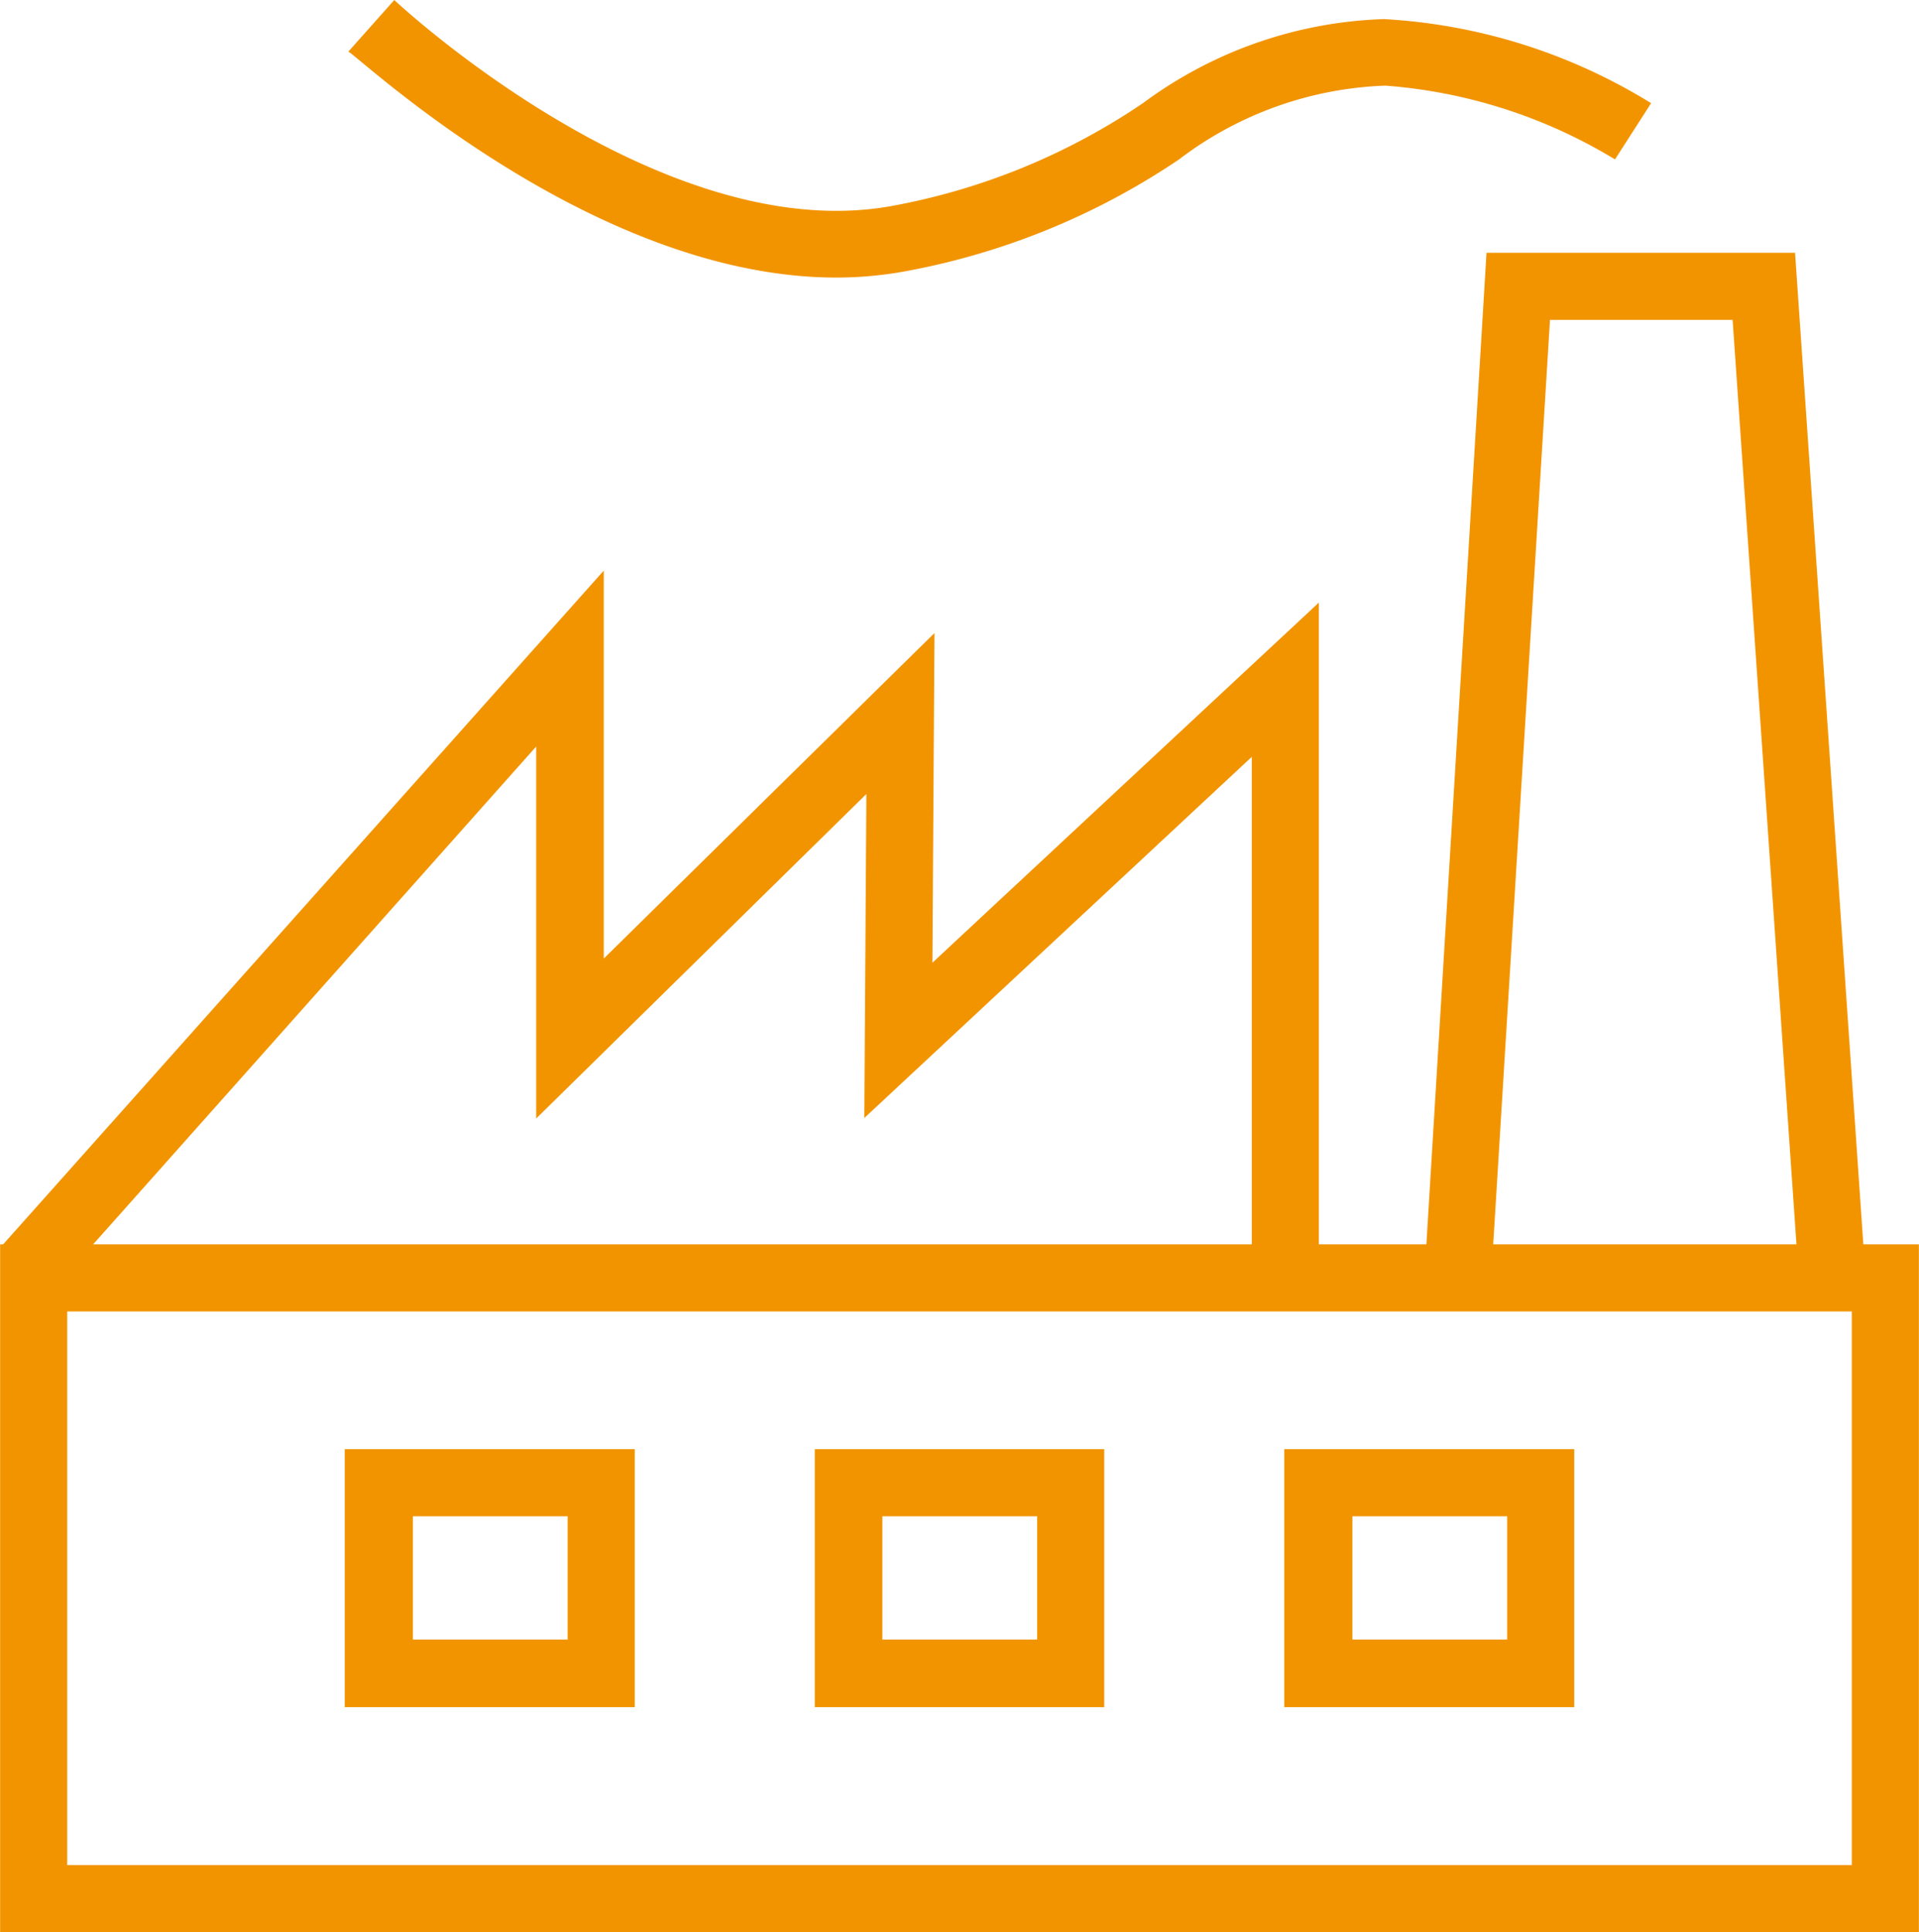
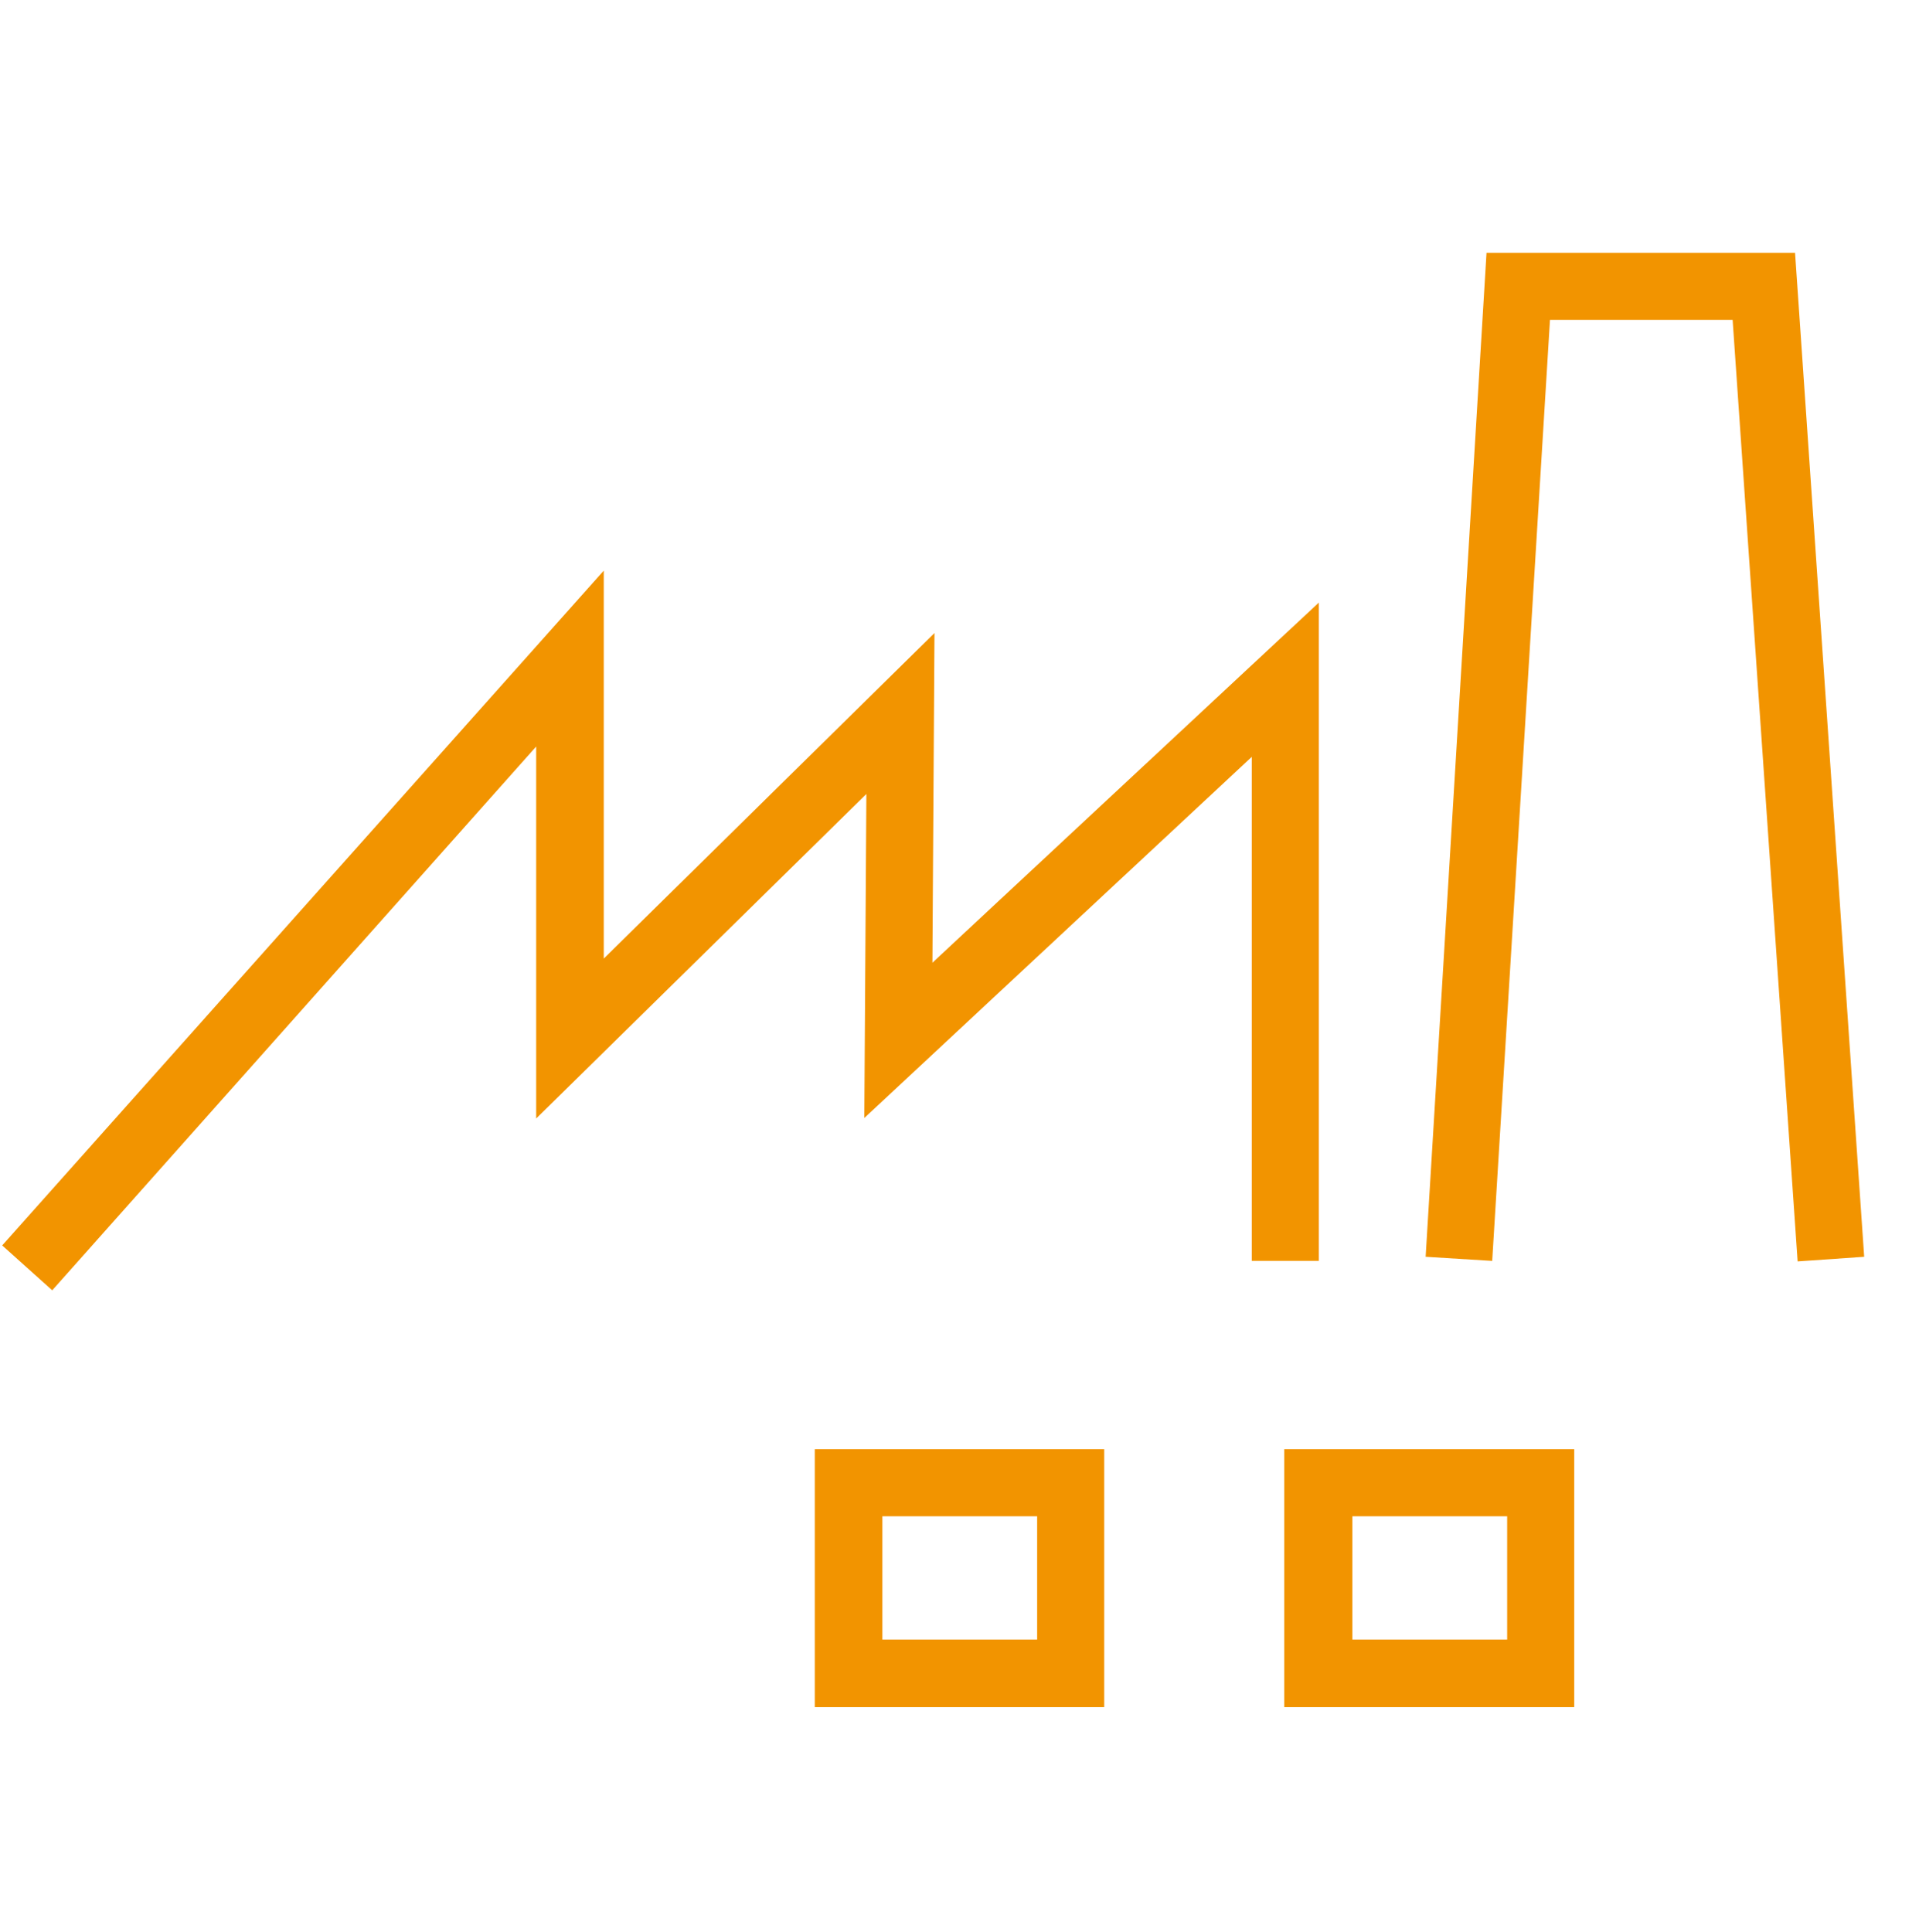
<svg xmlns="http://www.w3.org/2000/svg" data-name="Ebene 1" width="13.12mm" height="13.21mm" viewBox="0 0 37.19 37.45">
  <defs>
    <style>
      .cls-1 {
        fill: #f29400;
      }
    </style>
  </defs>
  <title>industrie</title>
  <g>
    <polygon class="cls-1" points="34.84 24.45 33.58 6.2 30.04 6.2 28.92 24.44 27.63 24.36 28.81 4.9 34.79 4.9 36.13 24.36 34.84 24.45" />
    <g>
-       <path class="cls-1" d="M37.19,37.45H0V24.12H37.19ZM1.3,36.15H35.89V25.42H1.3Z" />
      <polygon class="cls-1" points="1.01 25.01 0.04 24.14 11.7 11.06 11.7 18.58 18.11 12.27 18.07 18.66 25.56 11.68 25.56 24.44 24.26 24.44 24.26 14.67 16.75 21.67 16.79 15.39 10.39 21.68 10.39 14.47 1.01 25.01" />
      <g>
-         <path class="cls-1" d="M11,29.39v2.39H8V29.39h3m1.3-1.3H6.68v5H12.3v-5Z" />
        <path class="cls-1" d="M20.1,29.39v2.39h-3V29.39h3m1.3-1.3H15.79v5H21.4v-5Z" />
        <path class="cls-1" d="M29.21,29.39v2.39h-3V29.39h3m1.3-1.3H24.89v5h5.62v-5Z" />
      </g>
-       <path class="cls-1" d="M16.21,5.38C11.5,5.38,7,1.14,6.75,1L7.64,0c.05.05,5.12,4.78,9.6,4a12.74,12.74,0,0,0,4.91-2A8.28,8.28,0,0,1,26.82.37h0A11,11,0,0,1,32,2l-.7,1.09a10,10,0,0,0-4.45-1.43h0a7,7,0,0,0-4,1.43,14,14,0,0,1-5.37,2.18A7.44,7.44,0,0,1,16.21,5.38Z" />
    </g>
  </g>
</svg>